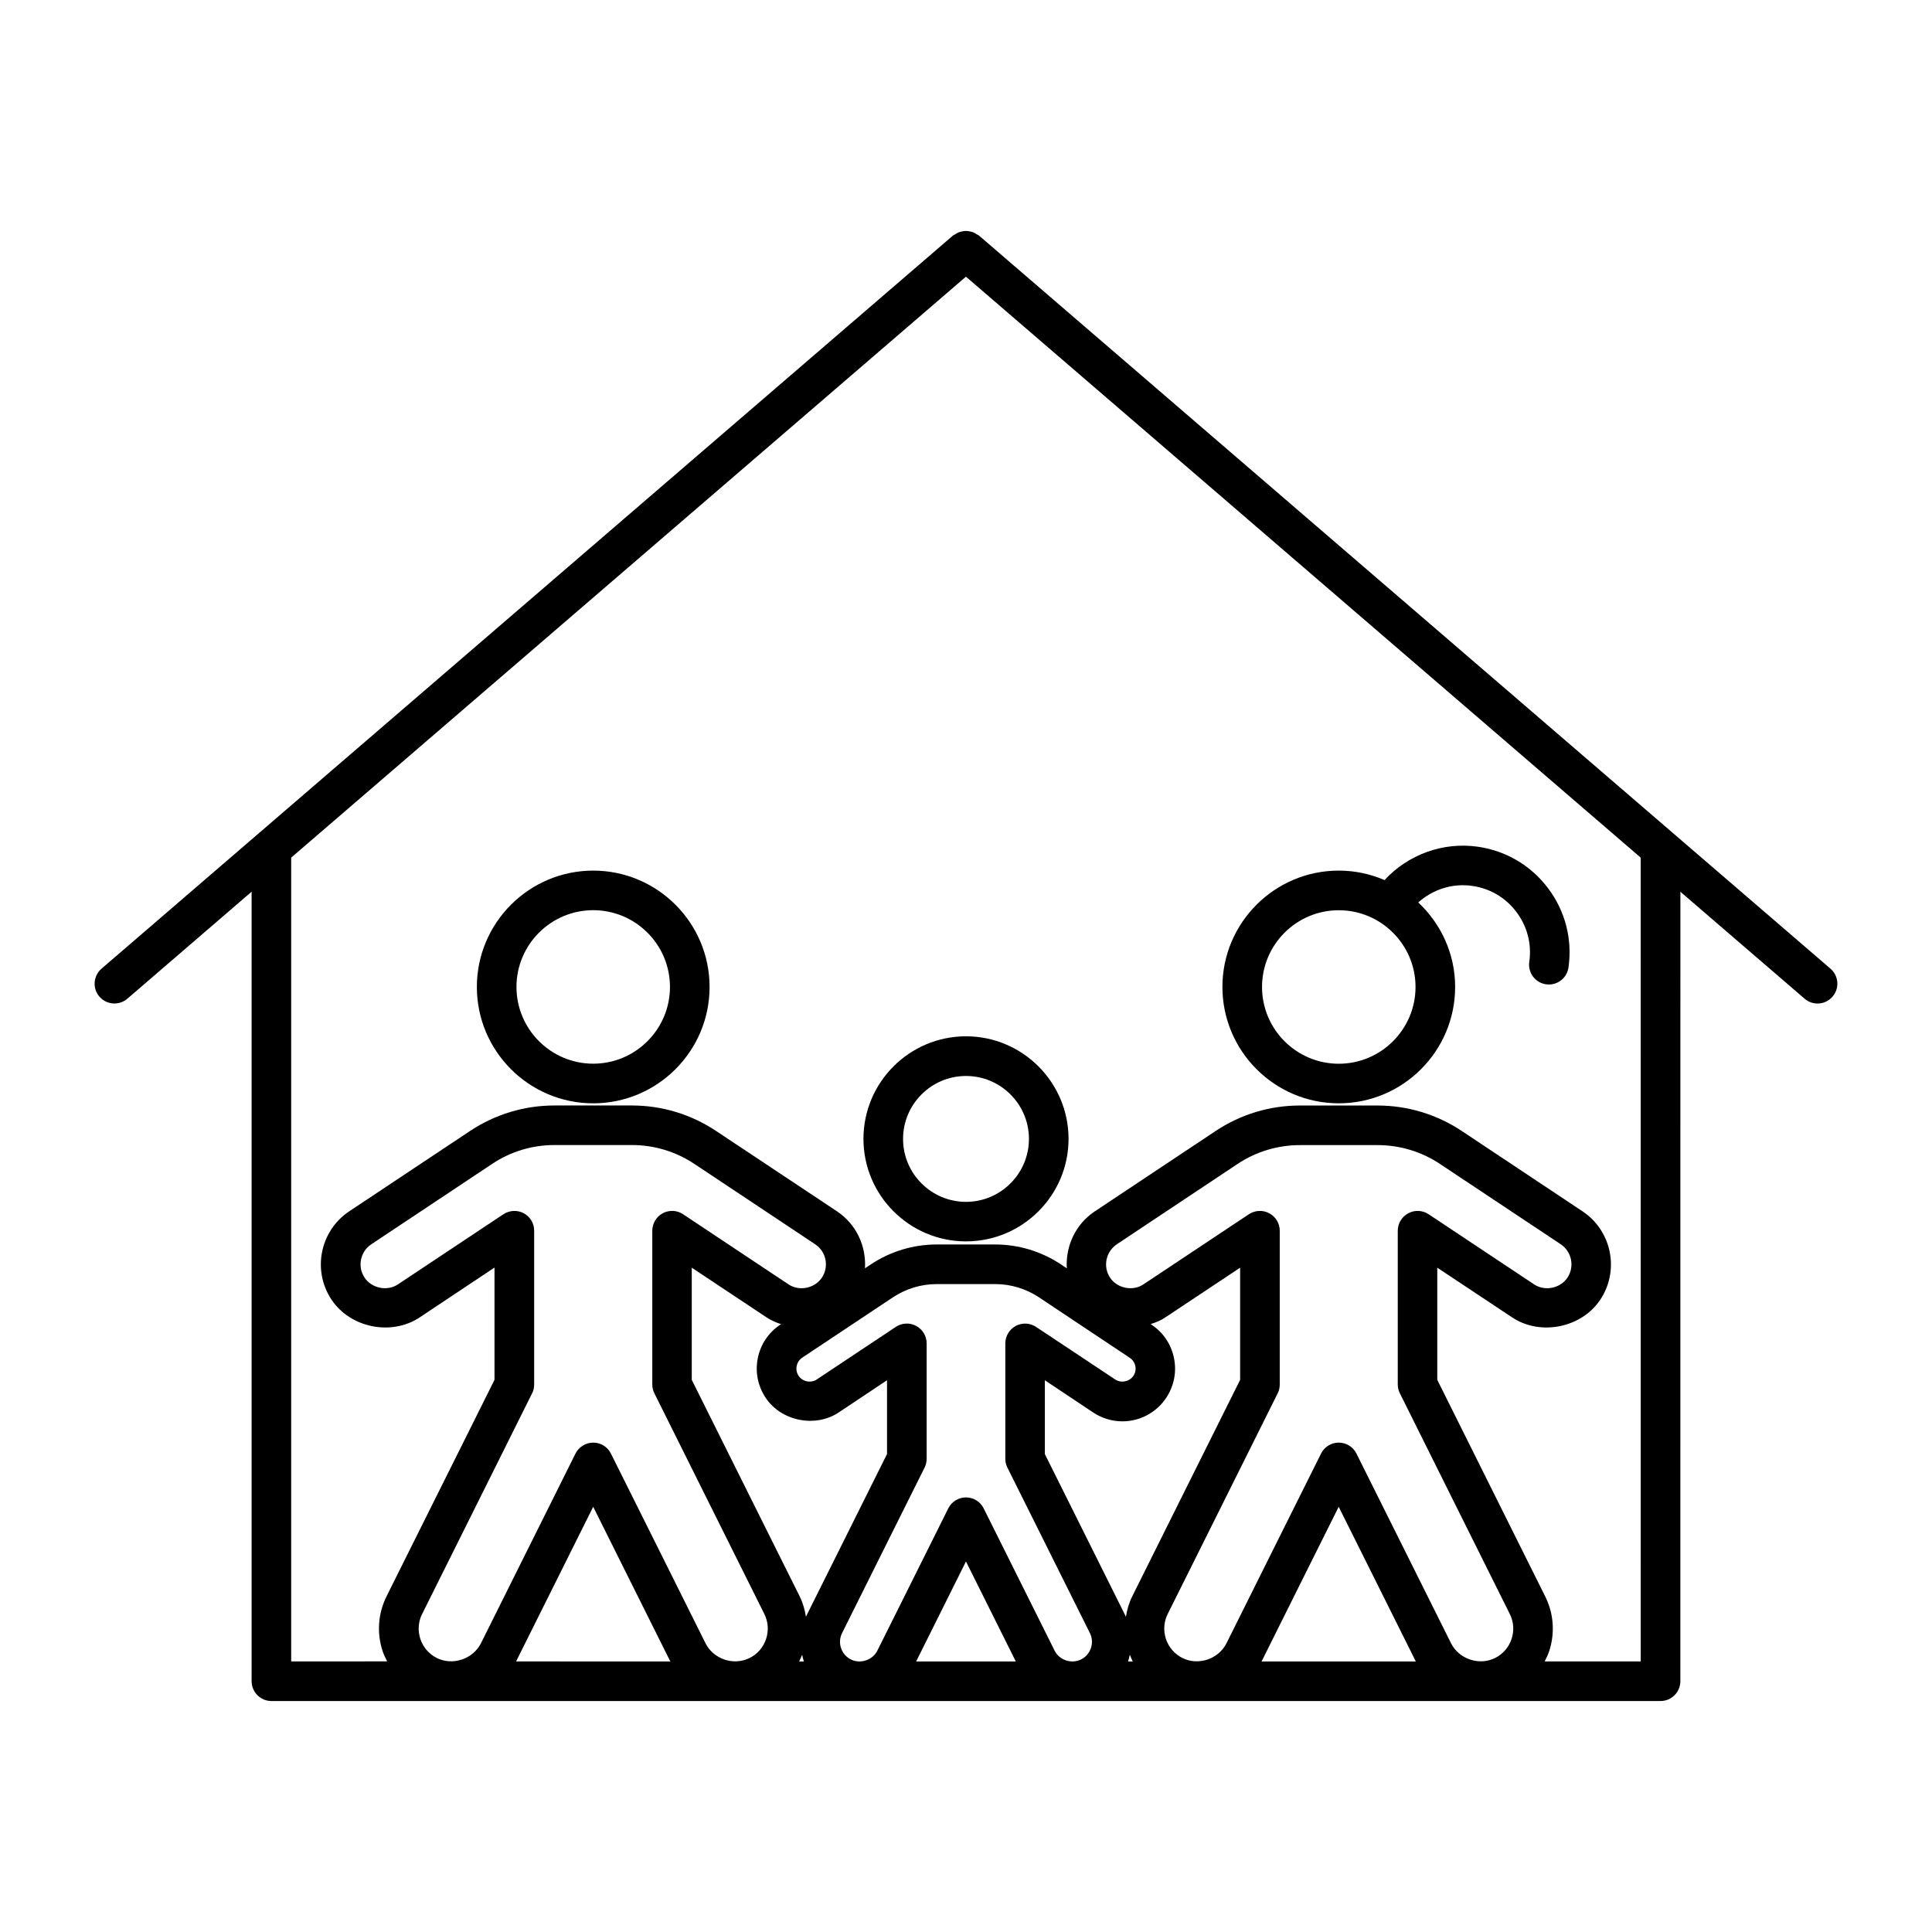
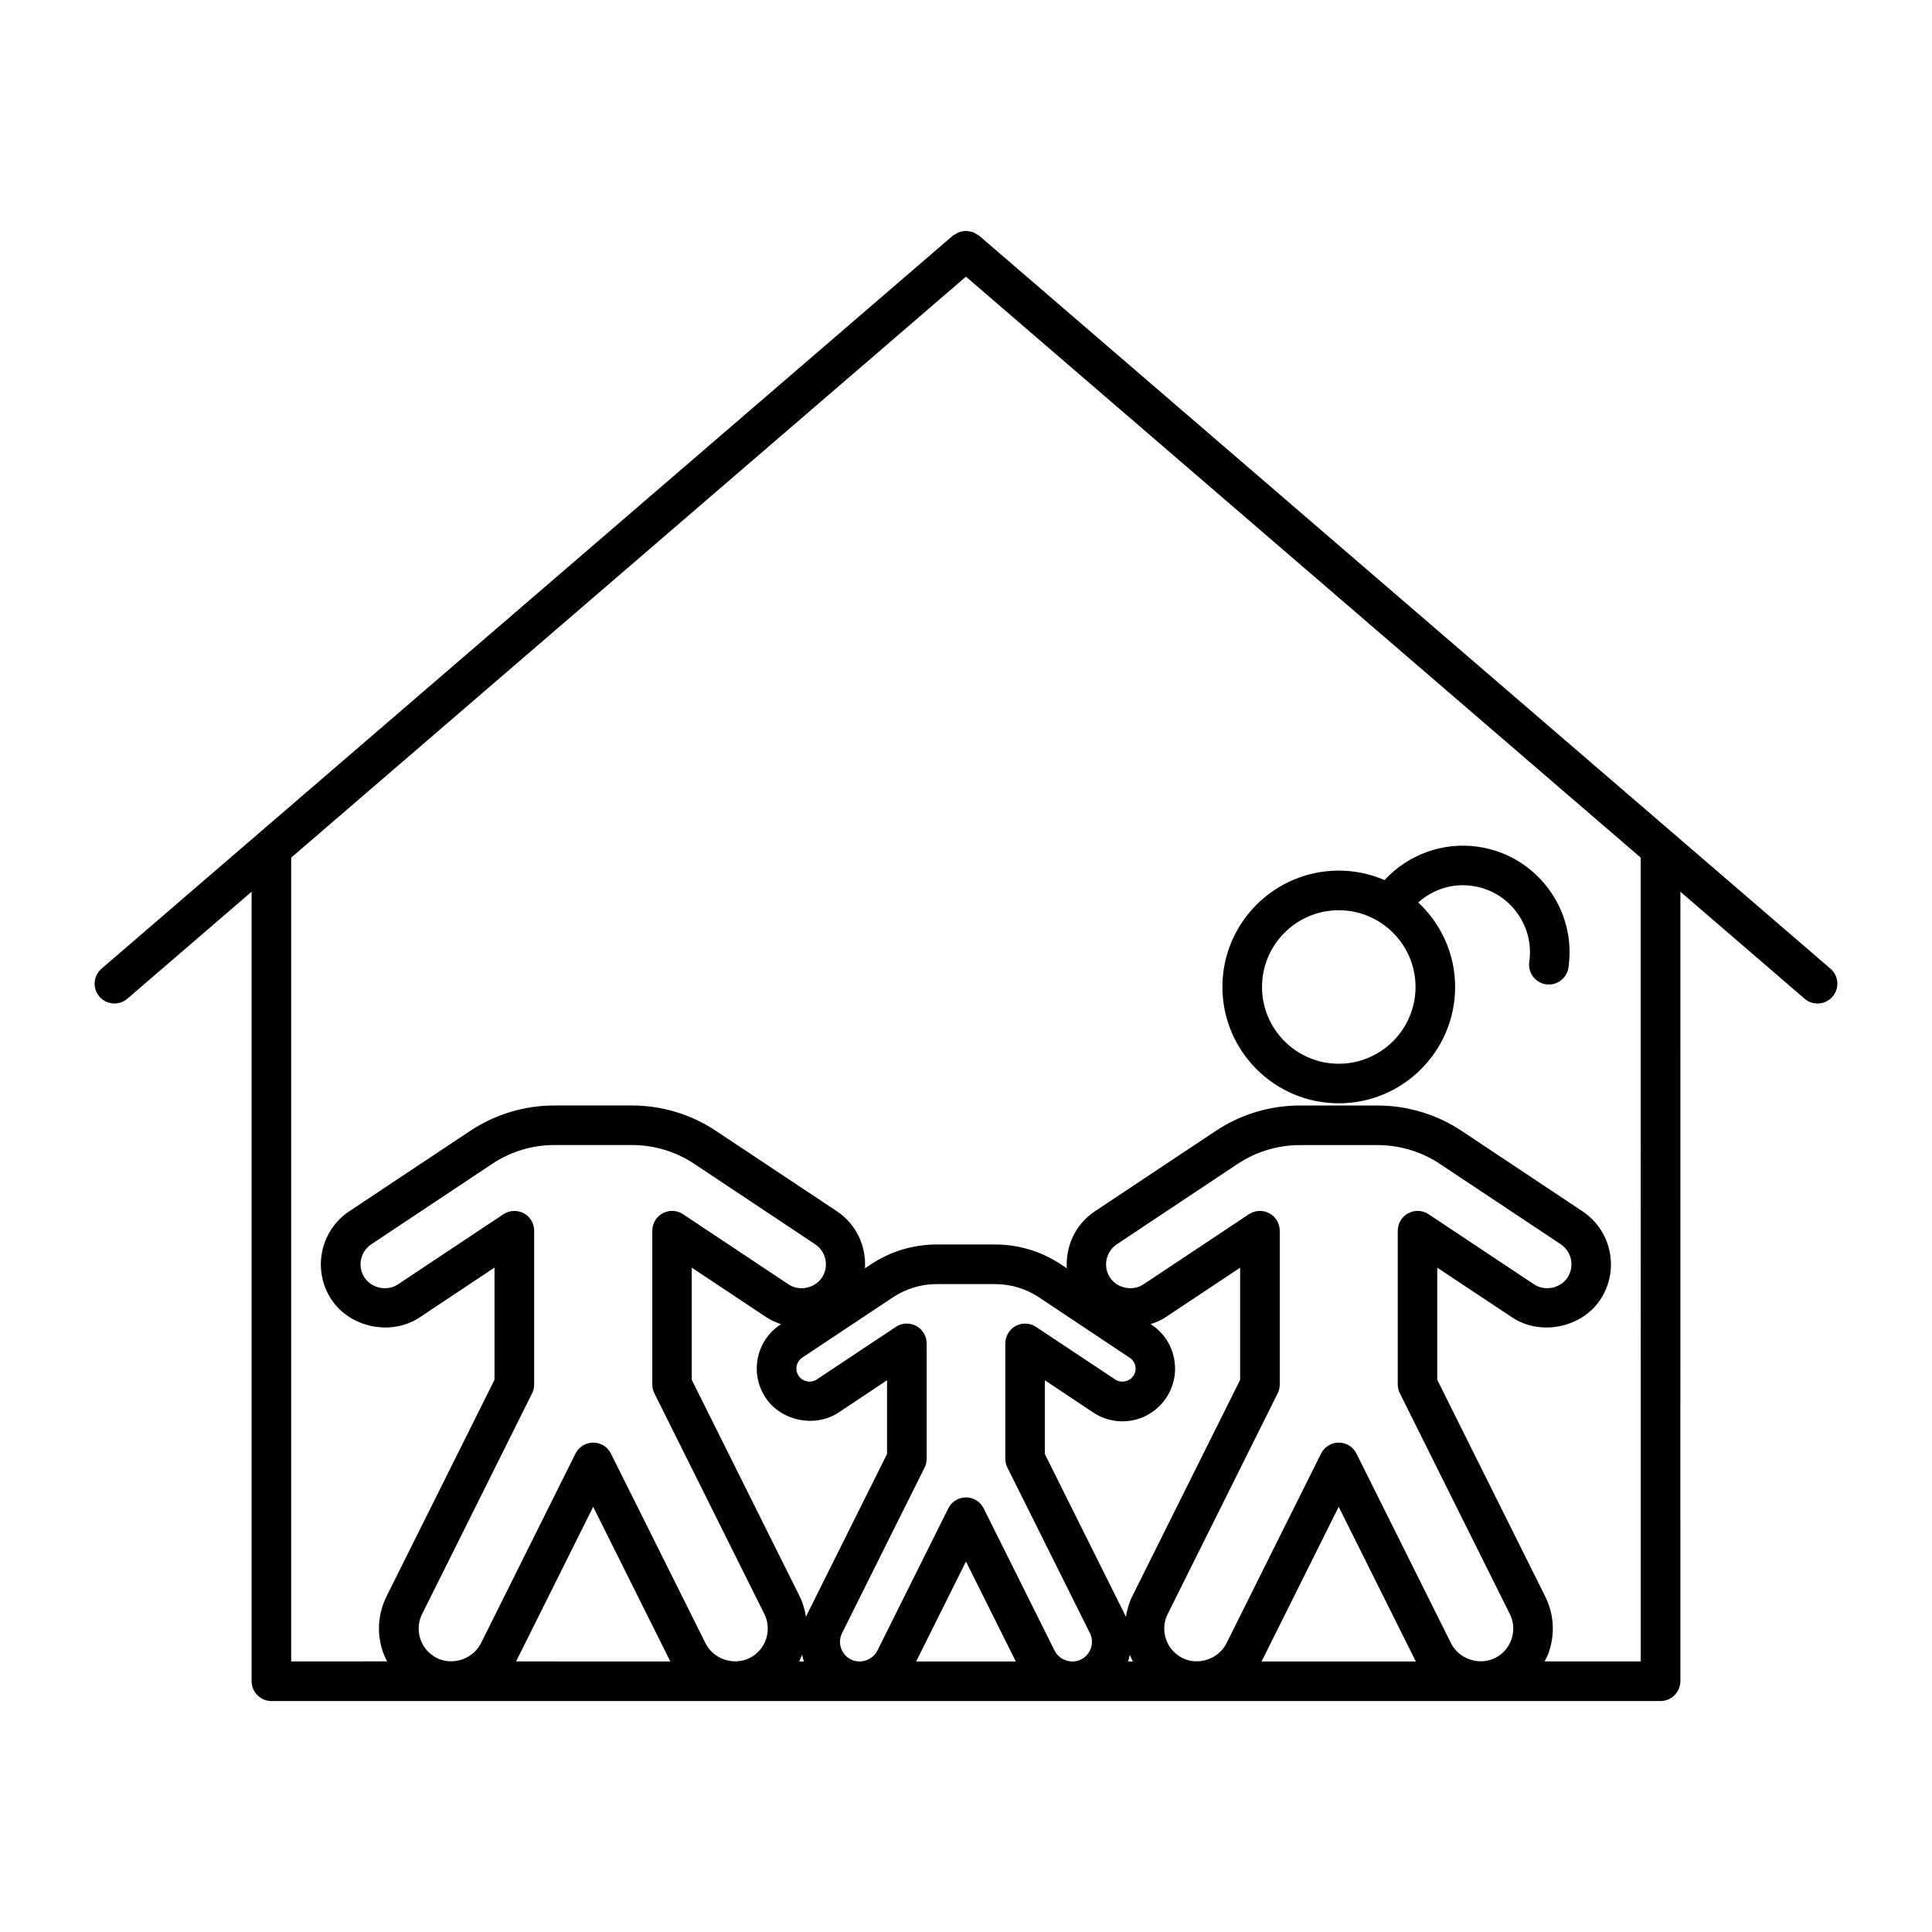
<svg xmlns="http://www.w3.org/2000/svg" fill="#000000" width="800px" height="800px" version="1.1" viewBox="144 144 512 512">
  <g>
    <path d="m403.42 206.41c-0.188-0.156-0.398-0.211-0.598-0.324-0.273-0.199-0.566-0.379-0.883-0.504-0.305-0.125-0.641-0.199-0.977-0.262-0.305-0.066-0.641-0.117-0.965-0.117-0.336 0-0.66 0.051-0.977 0.117-0.336 0.062-0.66 0.137-0.977 0.262-0.316 0.137-0.609 0.316-0.883 0.504-0.199 0.125-0.41 0.18-0.598 0.324l-225.66 194.3c-2.195 1.891-2.445 5.215-0.555 7.41 1.047 1.207 2.516 1.816 3.984 1.816 1.219 0 2.434-0.418 3.422-1.27l32.926-28.352v209.23c0 2.887 2.352 5.246 5.246 5.246h368.14c2.887 0 5.246-2.363 5.246-5.246l0.008-209.22 32.926 28.352c0.988 0.852 2.203 1.27 3.422 1.27 1.48 0 2.93-0.621 3.977-1.828 1.891-2.195 1.648-5.512-0.555-7.41zm-120.62 259.11c-1.699-0.902-3.769-0.797-5.383 0.262l-27.961 18.59c-2.856 1.91-6.969 1.027-8.836-1.785-1.953-2.906-1.156-6.887 1.773-8.836l32.012-21.297c4.914-3.285 10.621-5.008 16.52-5.008h20.582c5.898 0 11.609 1.742 16.52 5.008l32.012 21.297c2.93 1.953 3.715 5.91 1.773 8.836-1.879 2.832-6.004 3.695-8.836 1.785l-27.961-18.59c-1.605-1.09-3.672-1.164-5.383-0.262-1.699 0.922-2.769 2.707-2.769 4.629v40.758c0 0.82 0.188 1.617 0.555 2.34l29.137 58.465c1.039 2.09 1.195 4.449 0.461 6.644-0.734 2.215-2.289 4-4.375 5.039-4.262 2.109-9.594 0.262-11.672-3.914l-25.066-50.266c-0.883-1.785-2.707-2.906-4.691-2.906-1.984 0-3.809 1.125-4.703 2.906l-25.055 50.27c-2.09 4.156-7.441 6.004-11.672 3.914-2.078-1.051-3.633-2.832-4.375-5.027-0.734-2.215-0.578-4.578 0.461-6.644l29.137-58.465c0.367-0.715 0.555-1.531 0.555-2.34v-40.758c0.012-1.957-1.059-3.723-2.758-4.644zm232.18 47.723 29.125 58.465c1.051 2.09 1.207 4.449 0.473 6.644-0.734 2.215-2.297 4-4.367 5.039-4.273 2.109-9.594 0.242-11.672-3.914l-25.066-50.266c-0.883-1.785-2.707-2.906-4.691-2.906s-3.809 1.125-4.691 2.906l-25.062 50.273c-2.078 4.176-7.43 6.004-11.66 3.914-2.078-1.051-3.633-2.832-4.375-5.027-0.734-2.215-0.578-4.578 0.461-6.644l29.137-58.465c0.367-0.715 0.555-1.531 0.555-2.34v-40.758c0-1.953-1.07-3.727-2.769-4.629-1.711-0.922-3.769-0.82-5.394 0.242l-27.961 18.59c-2.844 1.91-6.969 1.051-8.836-1.762-1.953-2.93-1.145-6.887 1.785-8.859l32.004-21.297c4.922-3.266 10.633-4.984 16.52-4.984h20.582c5.91 0 11.598 1.723 16.52 4.984l32.023 21.297c2.918 1.973 3.715 5.918 1.762 8.859-1.879 2.812-5.973 3.672-8.836 1.762l-27.961-18.59c-1.617-1.07-3.684-1.164-5.383-0.242-1.699 0.902-2.781 2.688-2.781 4.629v40.758c0.004 0.812 0.191 1.609 0.562 2.32zm-158.4 69.277c0.137 0.621 0.25 1.207 0.461 1.785h-1.258c0.293-0.578 0.555-1.18 0.797-1.785zm86.836 0c0.23 0.621 0.492 1.207 0.789 1.785h-1.258c0.195-0.578 0.32-1.18 0.469-1.785zm75.82 1.781h-40.914c0.02-0.043 0.062-0.082 0.082-0.148l20.363-40.84 20.363 40.84c0.035 0.066 0.066 0.109 0.105 0.148zm-66.395-91.188 19.805-13.16v29.727l-28.59 57.359c-0.871 1.742-1.387 3.609-1.68 5.469-0.062-0.148-0.094-0.285-0.18-0.43l-21.297-42.738v-19.555l12.816 8.543c2.297 1.523 4.984 2.34 7.727 2.34 4.691 0 9.035-2.34 11.617-6.234 2.066-3.117 2.812-6.844 2.066-10.496-0.734-3.672-2.844-6.824-5.961-8.879l-0.219-0.168c1.375-0.426 2.688-0.961 3.894-1.777zm-9.457 10.707c0.777 0.516 1.301 1.289 1.492 2.195 0.18 0.902 0 1.828-0.516 2.602-1.027 1.531-3.254 2.004-4.816 0.965l-20.973-13.938c-1.594-1.07-3.672-1.164-5.383-0.262-1.691 0.922-2.769 2.707-2.769 4.629v30.586c0 0.82 0.199 1.617 0.555 2.34l21.863 43.852c1.281 2.562 0.219 5.699-2.363 6.992-2.562 1.25-5.742 0.168-6.992-2.34l-18.797-37.703c-0.883-1.785-2.707-2.906-4.691-2.906s-3.809 1.125-4.691 2.906l-18.797 37.703c-1.258 2.5-4.449 3.59-7 2.34-2.582-1.289-3.633-4.43-2.352-6.992l21.863-43.852c0.367-0.715 0.555-1.531 0.555-2.34v-30.586c0-1.93-1.07-3.715-2.769-4.629-1.715-0.918-3.781-0.812-5.387 0.25l-20.961 13.938c-1.574 1.051-3.789 0.598-4.816-0.965-0.516-0.777-0.691-1.699-0.516-2.602 0.188-0.902 0.703-1.699 1.48-2.215l24.004-15.965c3.465-2.297 7.496-3.527 11.66-3.527h15.441c4.168 0 8.199 1.227 11.66 3.527zm-30.188 80.48h-26.406l13.203-26.492zm-66.305-69.891c4.106 6.191 13.129 8.039 19.363 3.914l12.816-8.543v19.555l-21.309 42.738c-0.074 0.125-0.094 0.262-0.168 0.43-0.305-1.867-0.809-3.727-1.68-5.469l-28.59-57.359v-29.727l19.805 13.16c1.195 0.797 2.508 1.355 3.84 1.805l-0.188 0.148c-3.106 2.047-5.227 5.207-5.961 8.879-0.723 3.644 0.016 7.371 2.07 10.469zm-66.051 69.746 20.363-40.84 20.363 40.84c0.02 0.062 0.062 0.105 0.094 0.148l-40.906-0.004c0.023-0.039 0.066-0.082 0.086-0.145zm297.97 0.145h-25.465c0.43-0.84 0.859-1.699 1.164-2.602 1.625-4.859 1.27-10.066-1.027-14.652l-28.59-57.371v-29.727l19.816 13.16c7.504 5.008 18.422 2.793 23.395-4.691 5.144-7.746 3.035-18.242-4.711-23.395l-32.004-21.297c-6.644-4.41-14.367-6.75-22.324-6.75h-20.582c-7.988 0-15.703 2.34-22.324 6.75l-32.023 21.297c-5.184 3.441-7.766 9.289-7.422 15.094l-1.535-1.027c-5.207-3.465-11.242-5.289-17.488-5.289h-15.441c-6.234 0-12.281 1.828-17.477 5.289l-1.543 1.027c0.348-5.824-2.234-11.641-7.422-15.105l-32.012-21.277c-6.633-4.418-14.359-6.769-22.324-6.769h-20.582c-7.965 0-15.691 2.352-22.324 6.758l-32.012 21.285c-7.746 5.164-9.855 15.66-4.703 23.406 4.984 7.484 15.891 9.699 23.395 4.691l19.805-13.184v29.746l-28.59 57.34c-2.289 4.598-2.656 9.805-1.027 14.652 0.305 0.922 0.734 1.762 1.164 2.625l-25.43 0.008v-213.01l178.82-153.96 178.82 153.96z" />
-     <path d="m301.21 374.72c-17.004 0-30.836 13.832-30.836 30.836s13.832 30.836 30.836 30.836c17.004 0 30.836-13.832 30.836-30.836 0-17-13.832-30.836-30.836-30.836zm0 51.168c-11.211 0-20.34-9.121-20.34-20.34s9.121-20.34 20.34-20.34 20.34 9.121 20.34 20.34-9.121 20.34-20.34 20.34z" />
-     <path d="m400 418.63c-14.988 0-27.176 12.195-27.176 27.184 0 14.969 12.195 27.164 27.176 27.164 14.977 0 27.176-12.195 27.176-27.164-0.004-14.977-12.188-27.184-27.176-27.184zm0 43.875c-9.195 0-16.68-7.484-16.68-16.68 0-9.195 7.484-16.68 16.68-16.68s16.68 7.484 16.68 16.68c-0.004 9.195-7.488 16.68-16.68 16.68z" />
-     <path d="m498.79 436.39c17.004 0 30.836-13.832 30.836-30.836 0-8.848-3.789-16.773-9.773-22.398 3.852-3.441 9.07-5.164 14.336-4.375 4.691 0.66 8.871 3.129 11.703 6.938 2.856 3.801 4.062 8.492 3.379 13.195-0.41 2.867 1.586 5.531 4.449 5.941 0.25 0.031 0.516 0.051 0.746 0.051 2.57 0 4.816-1.891 5.195-4.504 1.07-7.484-0.84-14.926-5.383-20.98-4.543-6.047-11.156-9.961-18.629-11.031-9.27-1.324-18.516 2.098-24.73 8.836-3.727-1.605-7.828-2.508-12.133-2.508-17.004 0-30.836 13.832-30.836 30.836 0.012 16.992 13.836 30.836 30.84 30.836zm0-51.168c11.211 0 20.34 9.121 20.34 20.34 0 11.199-9.121 20.34-20.34 20.34s-20.34-9.121-20.34-20.34c-0.004-11.219 9.117-20.34 20.34-20.34z" />
+     <path d="m498.79 436.39c17.004 0 30.836-13.832 30.836-30.836 0-8.848-3.789-16.773-9.773-22.398 3.852-3.441 9.07-5.164 14.336-4.375 4.691 0.66 8.871 3.129 11.703 6.938 2.856 3.801 4.062 8.492 3.379 13.195-0.41 2.867 1.586 5.531 4.449 5.941 0.25 0.031 0.516 0.051 0.746 0.051 2.57 0 4.816-1.891 5.195-4.504 1.07-7.484-0.84-14.926-5.383-20.98-4.543-6.047-11.156-9.961-18.629-11.031-9.27-1.324-18.516 2.098-24.73 8.836-3.727-1.605-7.828-2.508-12.133-2.508-17.004 0-30.836 13.832-30.836 30.836 0.012 16.992 13.836 30.836 30.84 30.836zm0-51.168c11.211 0 20.34 9.121 20.34 20.34 0 11.199-9.121 20.34-20.34 20.34s-20.34-9.121-20.34-20.34c-0.004-11.219 9.117-20.34 20.34-20.34" />
  </g>
</svg>